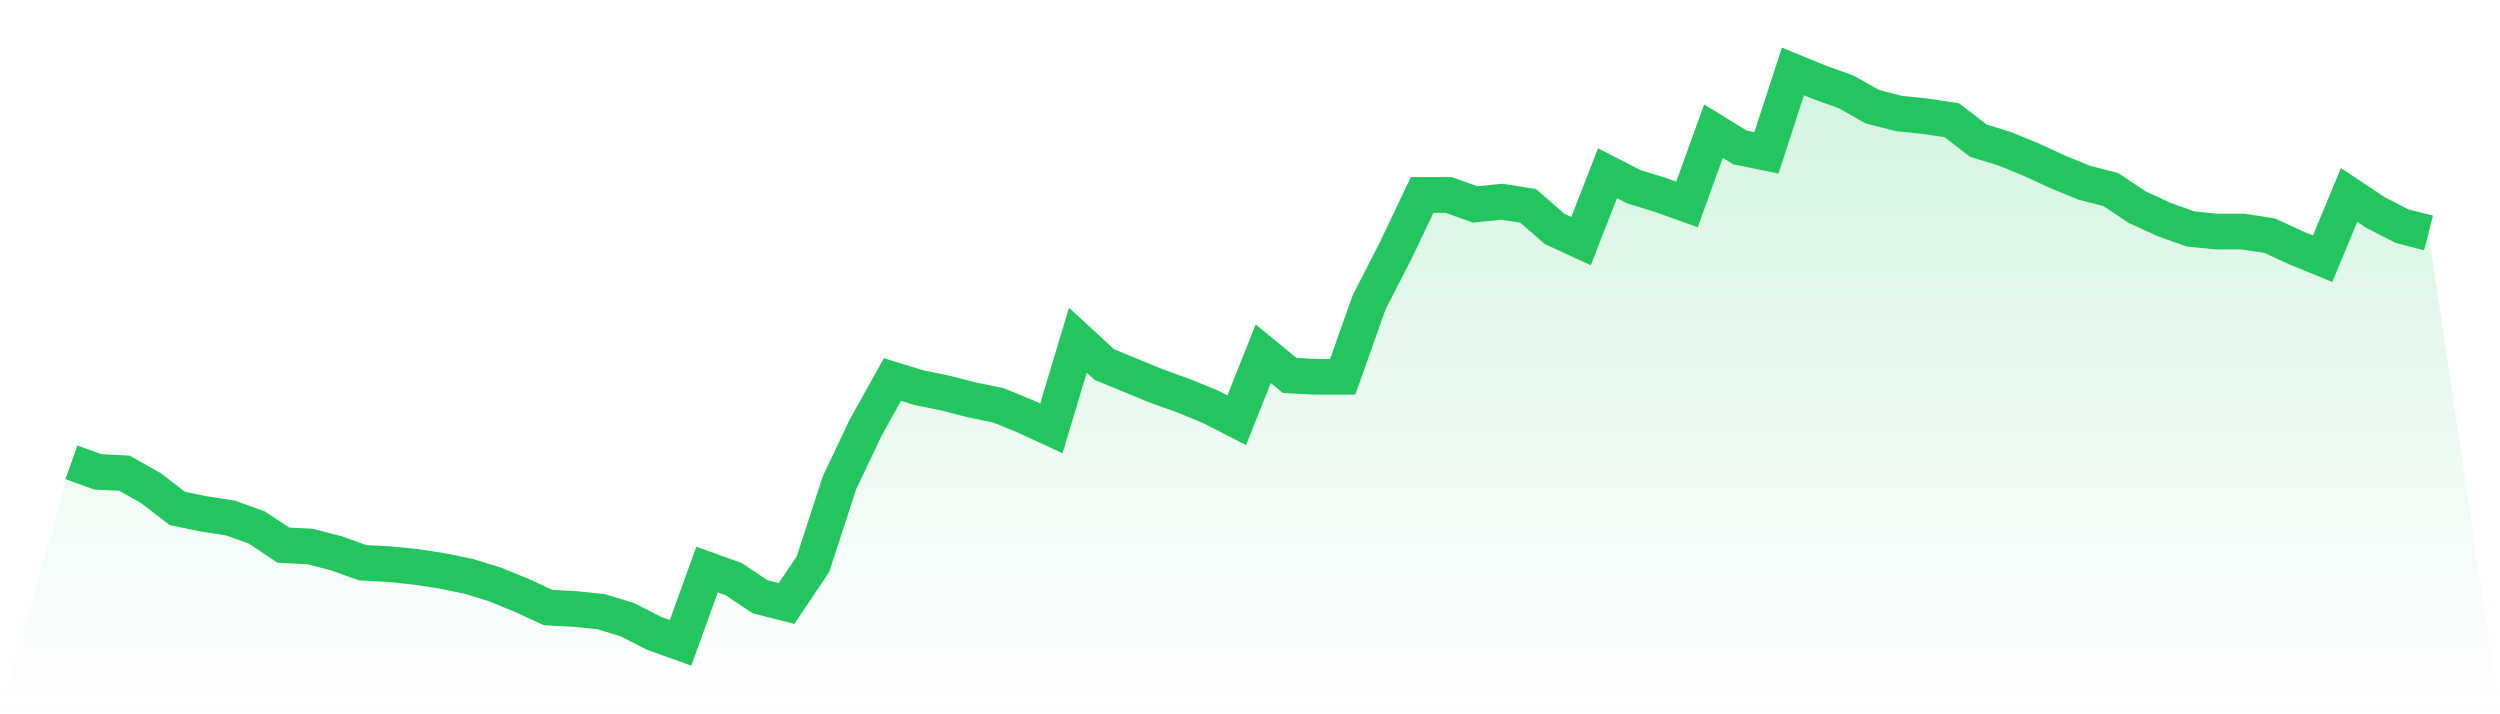
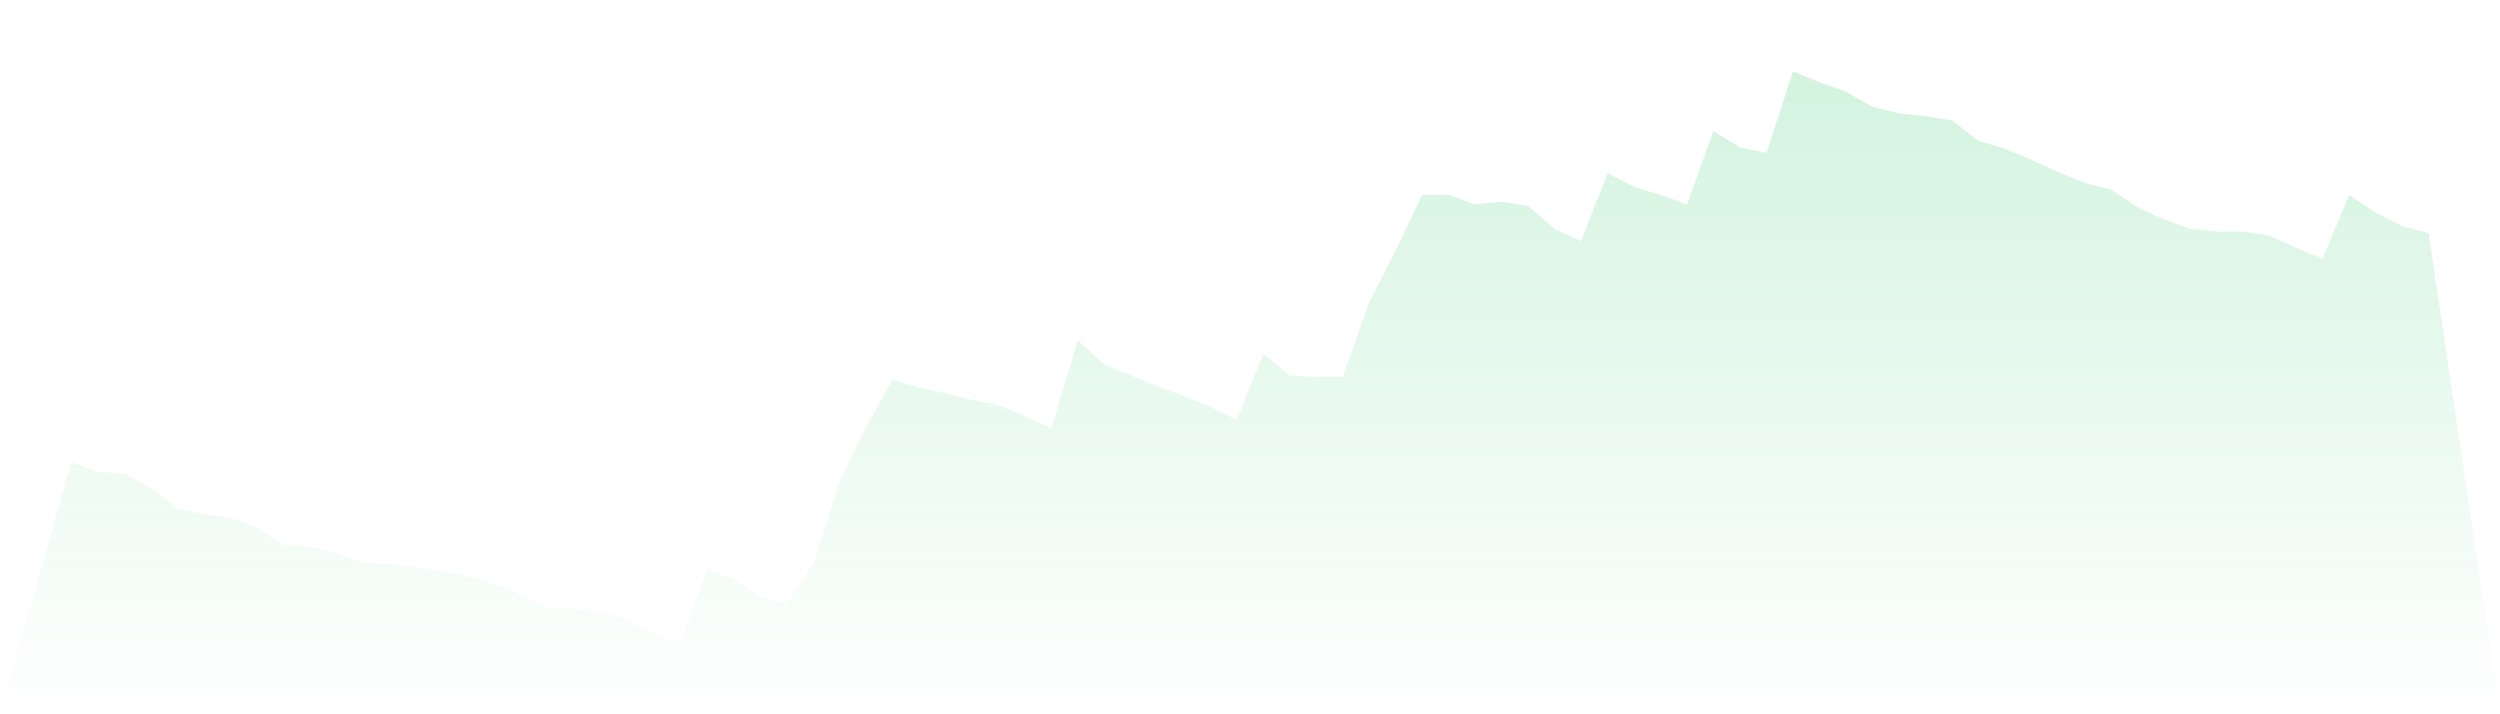
<svg xmlns="http://www.w3.org/2000/svg" viewBox="0 0 140 40">
  <defs>
    <linearGradient id="gradient" x1="0" x2="0" y1="0" y2="1">
      <stop offset="0%" stop-color="#22c55e" stop-opacity="0.2" />
      <stop offset="100%" stop-color="#22c55e" stop-opacity="0" />
    </linearGradient>
  </defs>
  <path d="M4,25.891 L4,25.891 L5.483,26.423 L6.966,26.499 L8.449,27.335 L9.933,28.475 L11.416,28.779 L12.899,29.007 L14.382,29.539 L15.865,30.527 L17.348,30.603 L18.831,30.983 L20.315,31.515 L21.798,31.591 L23.281,31.743 L24.764,31.971 L26.247,32.276 L27.73,32.732 L29.213,33.34 L30.697,34.024 L32.18,34.1 L33.663,34.252 L35.146,34.708 L36.629,35.468 L38.112,36 L39.596,31.895 L41.079,32.428 L42.562,33.416 L44.045,33.796 L45.528,31.591 L47.011,27.031 L48.494,23.914 L49.978,21.254 L51.461,21.71 L52.944,22.014 L54.427,22.394 L55.91,22.698 L57.393,23.306 L58.876,23.99 L60.36,19.05 L61.843,20.418 L63.326,21.026 L64.809,21.634 L66.292,22.166 L67.775,22.774 L69.258,23.534 L70.742,19.81 L72.225,21.026 L73.708,21.102 L75.191,21.102 L76.674,16.922 L78.157,14.033 L79.64,10.917 L81.124,10.917 L82.607,11.449 L84.09,11.297 L85.573,11.525 L87.056,12.817 L88.539,13.501 L90.022,9.701 L91.506,10.461 L92.989,10.917 L94.472,11.449 L95.955,7.344 L97.438,8.257 L98.921,8.561 L100.404,4 L101.888,4.608 L103.371,5.14 L104.854,5.976 L106.337,6.356 L107.82,6.508 L109.303,6.736 L110.787,7.876 L112.27,8.333 L113.753,8.941 L115.236,9.625 L116.719,10.233 L118.202,10.613 L119.685,11.601 L121.169,12.285 L122.652,12.817 L124.135,12.969 L125.618,12.969 L127.101,13.197 L128.584,13.881 L130.067,14.489 L131.551,10.917 L133.034,11.905 L134.517,12.665 L136,13.045 L140,40 L0,40 z" fill="url(#gradient)" />
-   <path d="M4,25.891 L4,25.891 L5.483,26.423 L6.966,26.499 L8.449,27.335 L9.933,28.475 L11.416,28.779 L12.899,29.007 L14.382,29.539 L15.865,30.527 L17.348,30.603 L18.831,30.983 L20.315,31.515 L21.798,31.591 L23.281,31.743 L24.764,31.971 L26.247,32.276 L27.73,32.732 L29.213,33.34 L30.697,34.024 L32.18,34.1 L33.663,34.252 L35.146,34.708 L36.629,35.468 L38.112,36 L39.596,31.895 L41.079,32.428 L42.562,33.416 L44.045,33.796 L45.528,31.591 L47.011,27.031 L48.494,23.914 L49.978,21.254 L51.461,21.71 L52.944,22.014 L54.427,22.394 L55.91,22.698 L57.393,23.306 L58.876,23.99 L60.36,19.05 L61.843,20.418 L63.326,21.026 L64.809,21.634 L66.292,22.166 L67.775,22.774 L69.258,23.534 L70.742,19.81 L72.225,21.026 L73.708,21.102 L75.191,21.102 L76.674,16.922 L78.157,14.033 L79.64,10.917 L81.124,10.917 L82.607,11.449 L84.09,11.297 L85.573,11.525 L87.056,12.817 L88.539,13.501 L90.022,9.701 L91.506,10.461 L92.989,10.917 L94.472,11.449 L95.955,7.344 L97.438,8.257 L98.921,8.561 L100.404,4 L101.888,4.608 L103.371,5.14 L104.854,5.976 L106.337,6.356 L107.82,6.508 L109.303,6.736 L110.787,7.876 L112.27,8.333 L113.753,8.941 L115.236,9.625 L116.719,10.233 L118.202,10.613 L119.685,11.601 L121.169,12.285 L122.652,12.817 L124.135,12.969 L125.618,12.969 L127.101,13.197 L128.584,13.881 L130.067,14.489 L131.551,10.917 L133.034,11.905 L134.517,12.665 L136,13.045" fill="none" stroke="#22c55e" stroke-width="2" />
</svg>